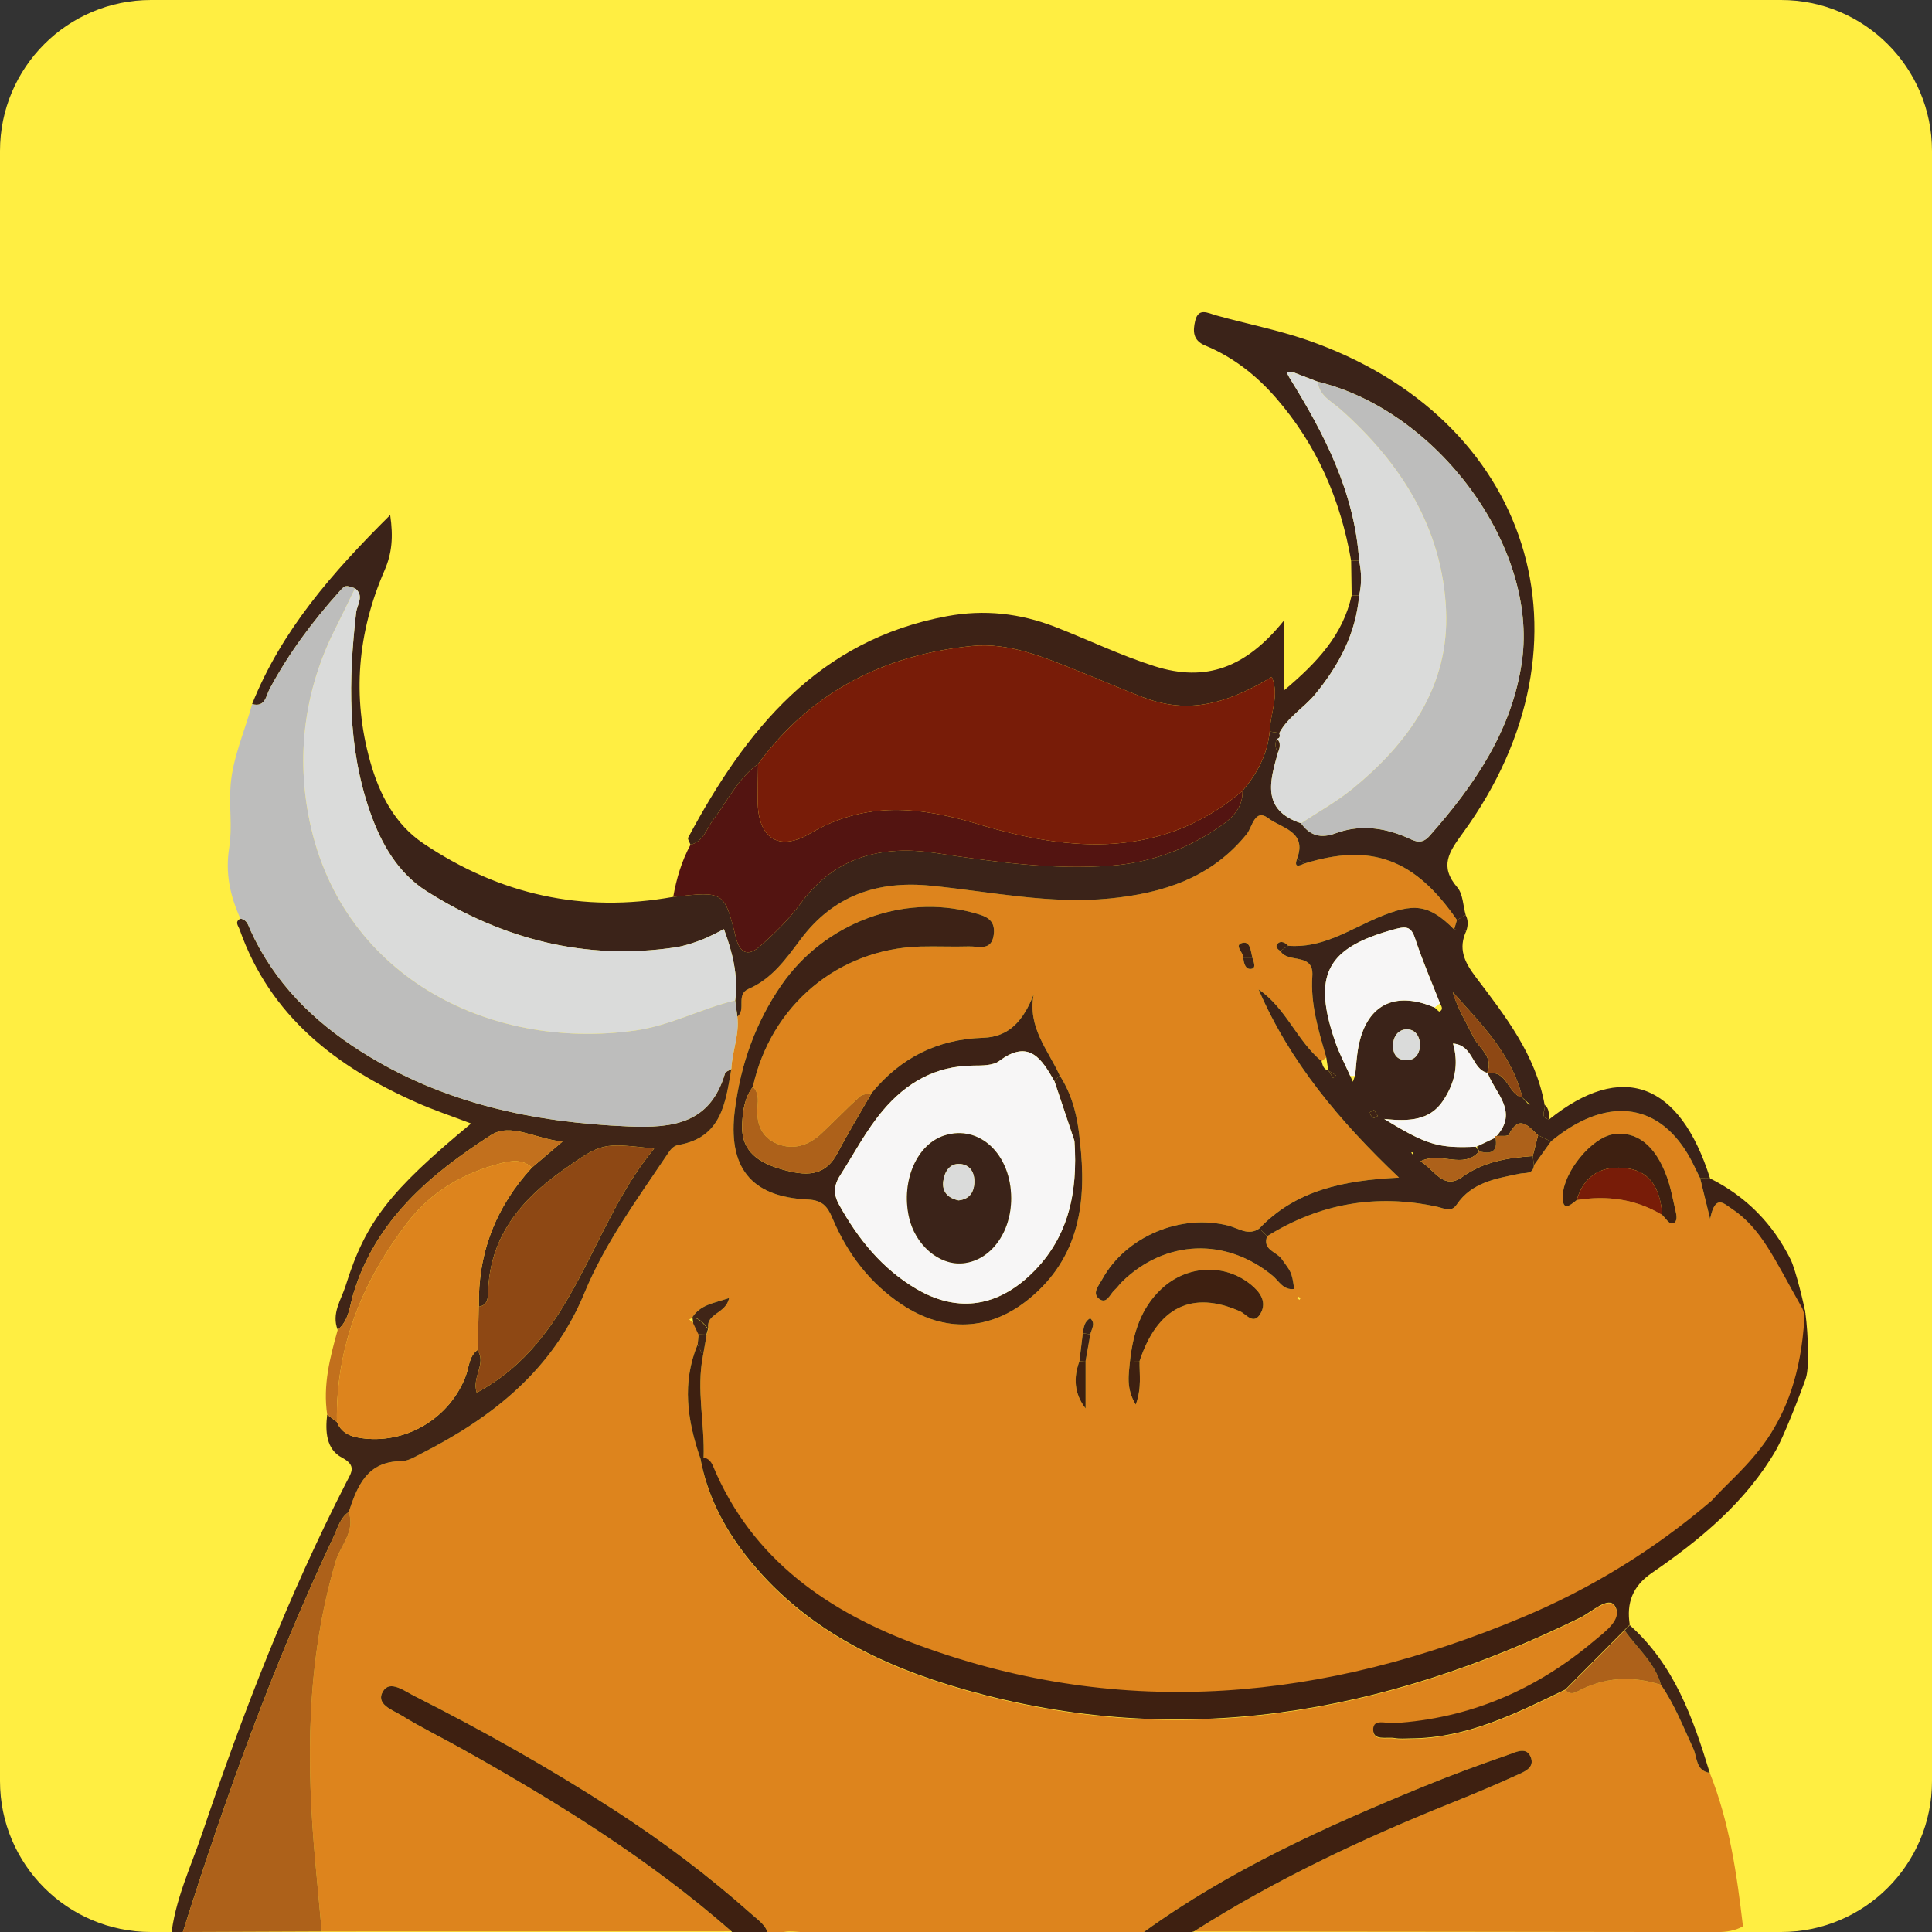
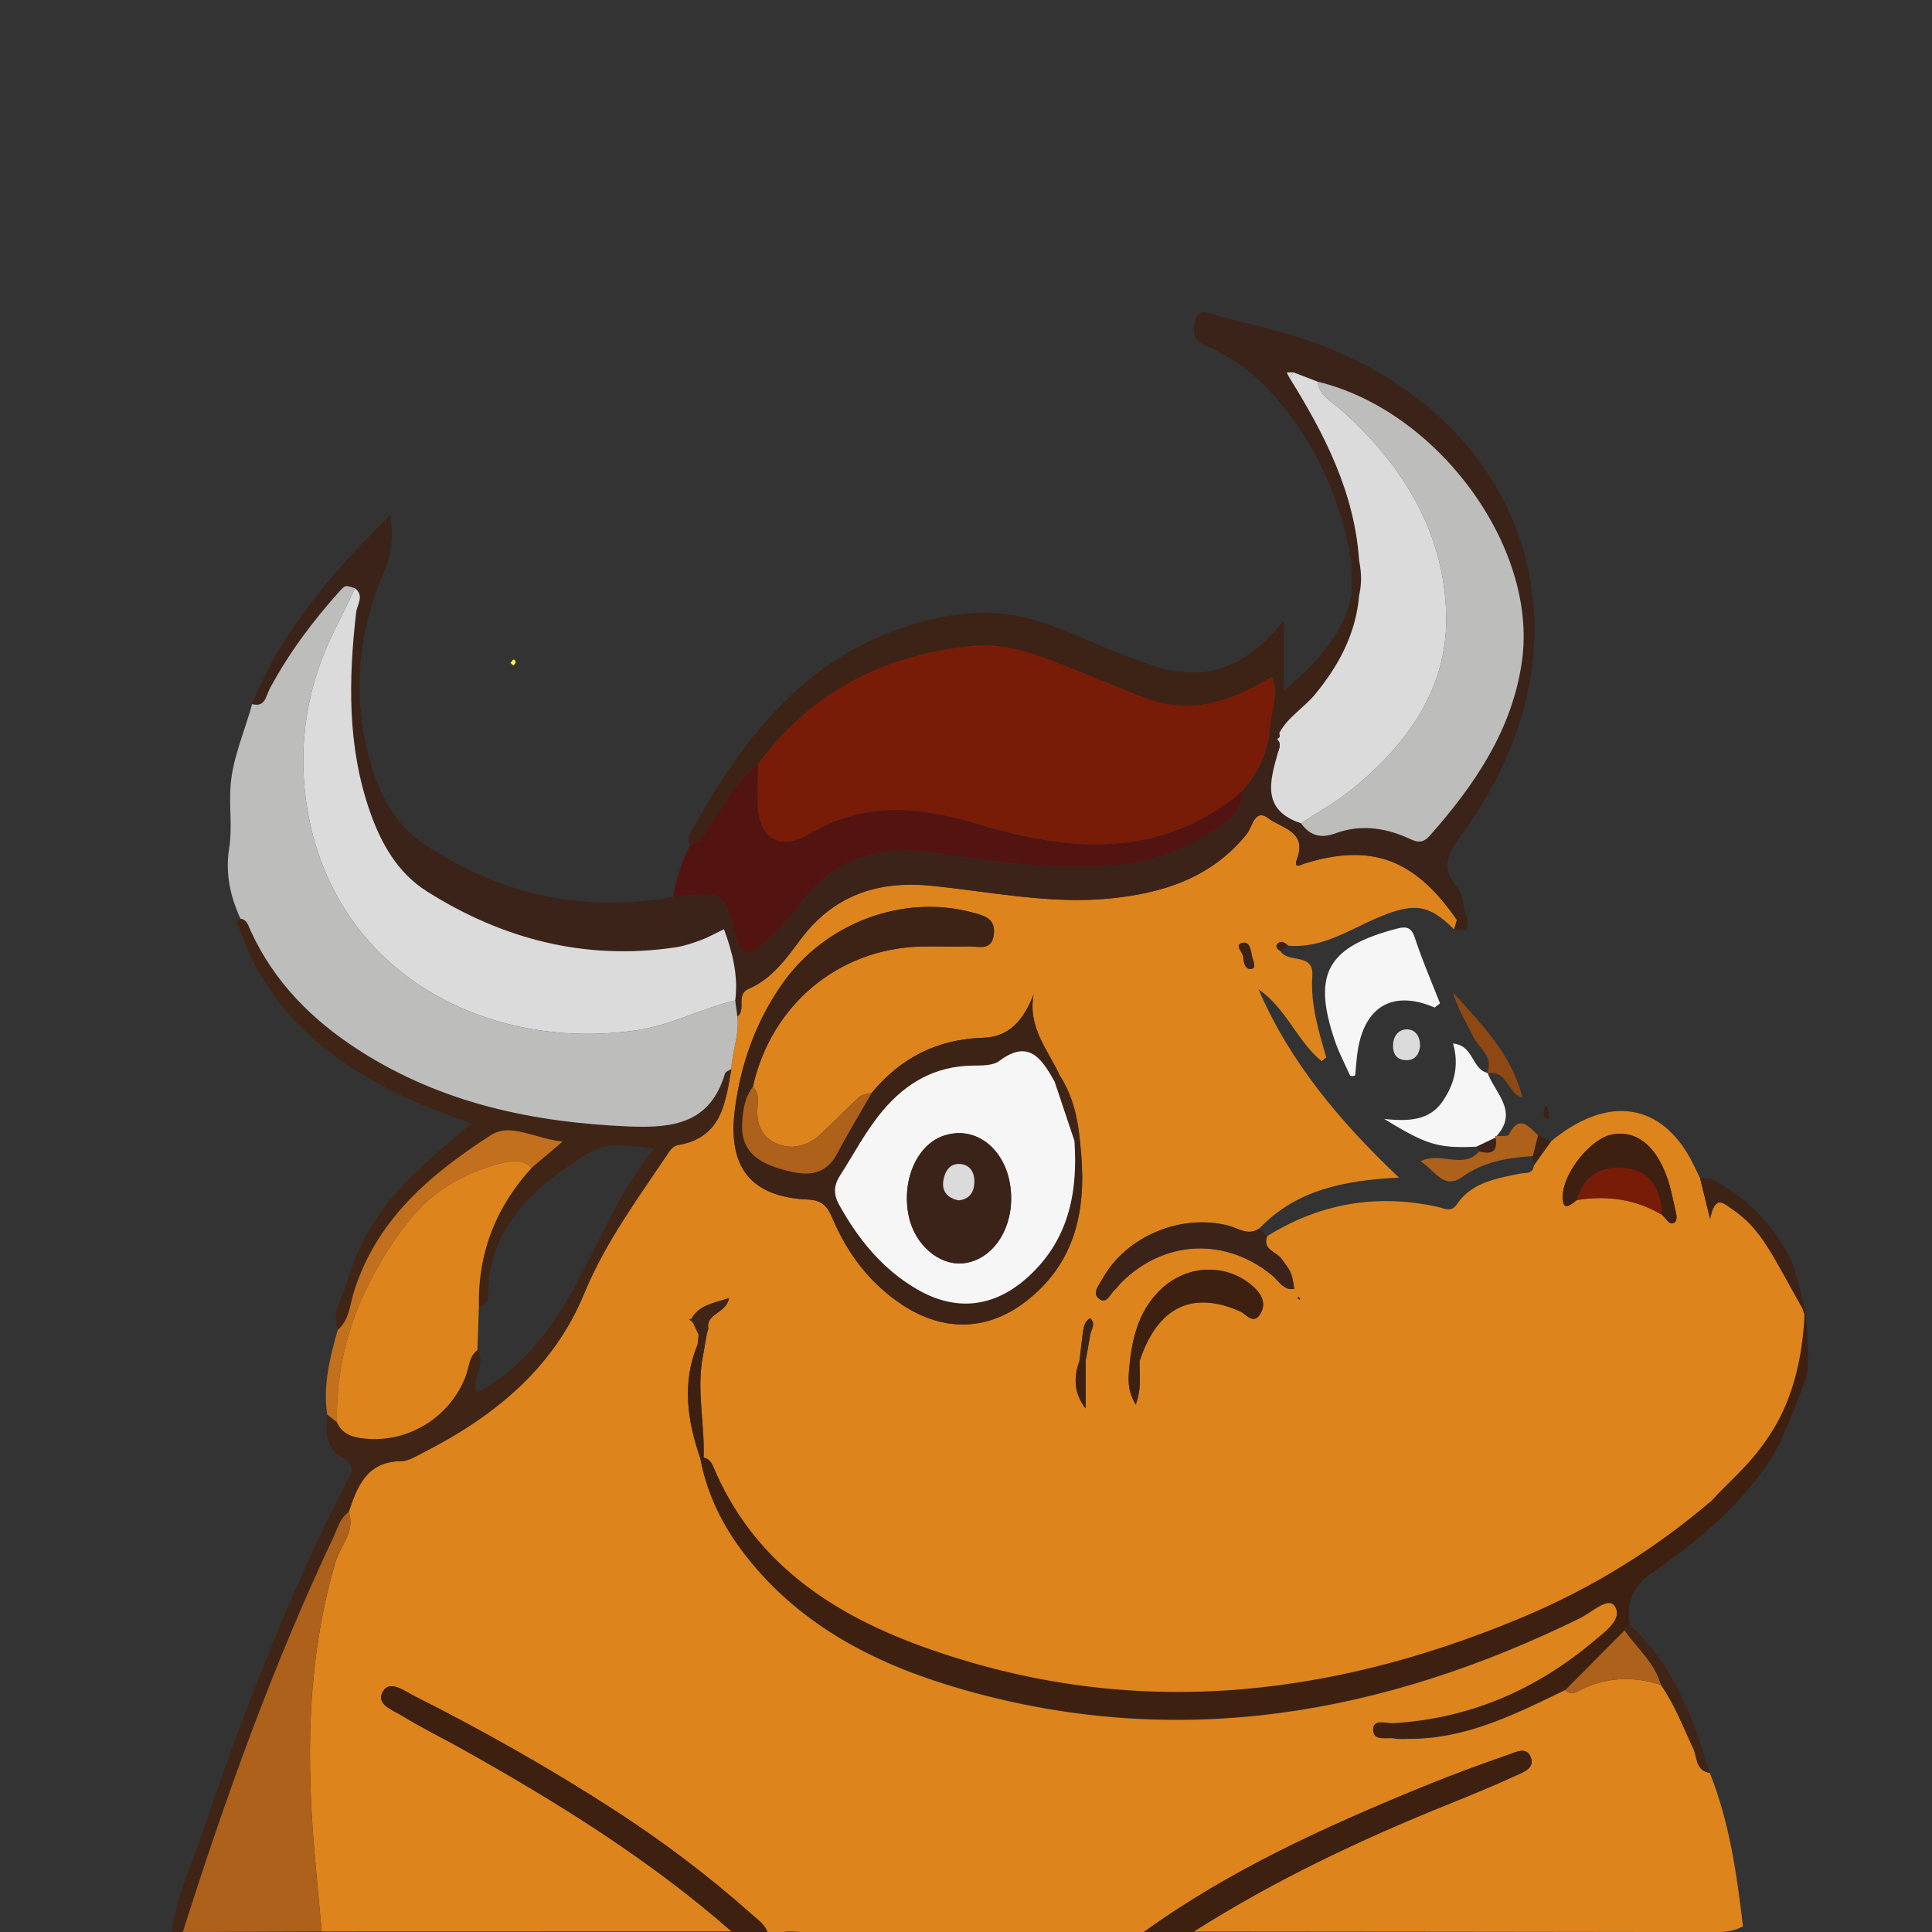
<svg xmlns="http://www.w3.org/2000/svg" xmlns:xlink="http://www.w3.org/1999/xlink" width="512" height="512" viewBox="0 0 512 512">
  <rect x="0" y="0" width="512" height="512" fill="#333333" stroke="none" />
  <g fill="#FFEE42">
-     <path d="M512 472c0 22.094-17.906 40-40 40H40c-22.09 0-40-17.906-40-40V40C0 17.91 17.91 0 40 0h432c22.094 0 40 17.91 40 40v432z" />
    <path d="M135.278 175.673c.387-.281.56-1.227 1.16-.732.434.358.142 1.062-.434 1.414l-.726-.682zM375.978 175.223l-.617-.071.225-.477.313.644.079-.096z" />
  </g>
  <defs>
    <path id="a" d="M31.266 66.035H494V512H31.266z" />
  </defs>
  <clipPath id="b">
    <use xlink:href="#a" overflow="visible" />
  </clipPath>
  <g clip-path="url(#b)">
    <path fill="#DD841D" d="M478.067 346.793c.424 1.955.97 8.743.97 13.974-1.045 1.386-1.499 2.915-1.126 4.644l-1.962 2.471c-5.378 11.502-12.587 21.588-22.305 29.902-15.119 12.937-31.85 23.265-50.148 30.939-52.274 21.925-105.497 27.36-159.664 7.538-24.118-8.826-44.449-22.654-54.861-47.594-.468-1.122-1.201-2.043-2.512-2.281.35-9.03-1.962-18.043-.166-27.083l.993-5.625.442-1.504c-.808-4.15 4.705-3.974 5.486-8.18-3.989 1.347-7.586 1.727-9.773 5.149l.178.109-.98.398 1.143.986 1.38 2.943-.279 2.714c-4.21 10.133-2.749 20.137.687 30.095 1.773 9.771 6.146 18.38 12.204 26.095 14.904 18.98 35.424 29.057 57.978 35.433 56.928 16.093 110.921 6.451 163.038-19.098 3.017-1.479 7.437-5.786 9.148-3.131 2.262 3.51-2.683 6.933-5.554 9.353-15.317 12.913-32.898 20.522-53.073 21.751-1.916.117-5.317-1.225-5.405 1.545-.104 3.301 3.558 2.013 5.663 2.397 1.383.252 2.844.1 4.27.094 15.013-.065 27.965-6.658 41.008-12.958.911 1.052 1.993 1.04 3.112.435 7.144-3.862 14.56-4.262 22.211-1.791 3.629 5.227 5.891 11.135 8.554 16.855 1.082 2.325.611 5.902 4.38 6.464 5.227 13.061 7.167 26.833 8.801 40.672-2.13 1.168-4.398 1.521-6.828 1.517-46.234-.077-92.468-.11-138.702-.151 21.451-13.633 44.315-24.43 67.85-33.894 5.924-2.382 11.826-4.834 17.63-7.492 1.991-.912 5.078-1.962 3.732-5.001-1.163-2.624-3.928-1.129-5.709-.509-7.596 2.641-15.161 5.405-22.601 8.457-25.875 10.614-51.317 22.087-74.141 38.576-29.983-.003-59.966-.032-89.948.036-2.717.006-5.717-.975-8.078 1.382h-1.427c-.235-2.97-2.593-4.428-4.504-6.131-11.377-10.137-23.519-19.281-36.304-27.562-17.163-11.117-34.961-21.137-53.209-30.344-2.501-1.262-6.294-4.195-8.119-1.243-2.18 3.526 2.519 5.011 4.887 6.476 5.242 3.242 10.813 5.945 16.198 8.961 25.105 14.06 49.484 29.199 71.211 48.247l-108.588.03c-.542-5.892-1.079-11.784-1.627-17.675-2.52-27.079-2.506-53.932 5.333-80.397 1.26-4.252 5.287-7.981 3.444-13.076 2.296-6.93 4.873-13.453 13.977-13.491 1.767-.007 3.597-1.159 5.281-2.014 18.885-9.591 34.836-22.22 43.185-42.488 5.476-13.293 13.934-24.766 21.855-36.58.81-1.209 1.541-2.444 3.09-2.71 11.492-1.976 12.484-11.242 14.014-20.139.201-4.666 2.184-9.128 1.594-13.886 2.434-1.856-.532-5.832 3.005-7.36 6.172-2.666 9.926-7.983 13.767-13.12 8.669-11.593 20.329-15.596 34.42-14.21 15.809 1.555 31.507 4.975 47.528 3.391 14.096-1.394 26.929-5.472 36.303-17.118 1.434-1.781 2.061-6.898 5.705-4.126 3.359 2.555 10.315 3.455 7.624 10.636-.9 2.496.386 2.053 1.85 1.373 17.786-5.535 29.335-1.275 40.496 14.939l-.745 2.499c-6.61-6.61-10.54-7.236-20.17-3.144-7.695 3.27-14.855 8.232-23.814 7.464-.817-.804-1.87-1.446-2.79-.566-.693.662-.12 1.521.746 1.951 1.879 3.406 8.896.246 8.455 6.634-.518 7.497 1.658 14.538 3.699 21.6-.42.327-.835.653-1.249.979-6.561-5.449-9.422-14.091-16.692-19.015 8.289 19.247 21.472 34.941 37.212 49.869-14.667.719-27.278 3.299-37.001 13.468-2.888 2.05-5.485-.011-8.104-.703-12.627-3.335-27.311 2.798-33.542 14.17-.879 1.605-2.71 3.629-.959 5.087 2.136 1.778 2.98-1.158 4.246-2.259.71-.617 1.234-1.443 1.909-2.107 11.427-11.239 27.594-11.873 39.944-1.658 1.704 1.41 2.84 3.91 5.719 3.51-.595-4.57-.908-4.626-3.369-8.015-1.363-1.877-5.144-2.375-3.783-5.975 13.984-8.7 29.019-11.29 45.111-7.781 1.759.384 3.637 1.597 5.123-.6 4.006-5.922 10.463-6.879 16.725-8.185 1.544-.322 3.519.235 3.74-2.24 1.501-2.102 3.003-4.201 4.504-6.3 14.315-11.863 28.025-10.563 36.351 3.49 1.193 2.014 2.132 4.178 3.188 6.273l2.638 10.772c1.346-6.534 3.478-4.194 5.67-2.735 8.237 5.486 12.523 13.987 17.131 22.251 1.016.844 1.06 3.407 2.075 4.251zm-146.192-93.021c-.412-1.707-.528-4.484-2.717-3.869-2.186.613.365 2.495.32 3.868.132 1.471.546 3.274 2.185 2.978 1.31-.236.549-1.911.212-2.977zm-44.923 99.547l-.899 7.435c-1.633 4.418-1.368 8.612 1.643 12.505v-12.606l1.248-7.032c.309-1.422 1.503-2.85-.019-4.27-1.607.86-1.706 2.456-1.973 3.968zM440.533 322c.834.791 1.703 2.265 2.496 2.225 1.436-.072 1.394-1.648 1.121-2.819-.752-3.219-1.314-6.519-2.442-9.608-3.067-8.402-8.121-12.217-14.307-11.184-5.609.936-12.983 9.86-13.25 16.154-.186 4.37 1.777 2.844 3.696 1.262 8.019-1.291 15.638-.296 22.686 3.97zM302 360.681c4.75-14.316 13.949-18.799 26.643-13.153 1.606.714 3.516 3.704 5.354.664 1.51-2.497.61-4.903-1.599-6.97-6.846-6.405-17.408-6.34-24.561.296-5.562 5.16-7.544 11.892-8.377 19.125-.304 3.564-1.141 7.211 1.527 11.595 1.656-4.594.919-8.114 1.013-11.557zm-15.822-58.394c-.574-6.144-1.946-12.041-5.36-17.306-3.071-6.753-8.527-12.663-6.902-21.412-2.644 6.699-6.346 11.238-13.399 11.457-12.1.374-21.838 5.304-29.483 14.578-1.092.328-2.467.345-3.228 1.037-3.473 3.159-6.721 6.565-10.152 9.773-3.339 3.123-7.396 4.464-11.684 2.71-4.162-1.702-5.6-5.353-5.219-9.808.157-1.833.336-3.801-1.234-5.291 4.777-21.617 22.595-36.568 44.395-37.18 4.267-.12 8.545.101 12.811-.035 2.586-.083 6.076 1.345 6.639-3.139.534-4.248-2.45-4.976-5.604-5.832-18.475-5.016-39.282 2.75-50.66 19.193-6.862 9.918-10.774 20.943-12.332 32.947-1.977 15.236 4.069 23.221 19.334 23.907 3.89.175 5.214 1.885 6.505 4.948 3.955 9.381 9.907 17.267 18.481 22.936 11.23 7.425 23.196 6.962 33.595-1.524 13.503-11.017 15.379-25.918 13.497-41.959zm58.422 41.807l-.409-.45-.422.419.639.411.192-.38z" />
    <path fill="#402517" d="M45.323 513.423c.954-9.762 5.218-18.548 8.296-27.665 10.742-31.816 22.853-63.085 38.208-93.012 1.297-2.528 2.781-4.358-1.247-6.492-4.128-2.188-4.416-6.927-3.868-11.368l2.579 1.993c1.391 3.316 4.308 4.045 7.446 4.363 11.539 1.168 22.586-5.725 26.703-16.616.887-2.346.809-5.136 3.089-6.856 2.468 3.652-1.547 7.143-.191 11.296 26.222-14.101 29.802-43.894 47.01-64.674-13.716-1.531-13.761-1.595-24.007 5.604-11.326 7.959-19.634 17.842-19.985 32.57-.042 1.75-.301 3.357-2.449 3.723-.297-14.176 4.463-26.426 14.032-36.844l8.13-6.915c-7.179-.712-13.721-5.087-18.957-1.714-16.088 10.361-30.578 22.537-36.462 42.039-.989 3.277-1.155 7.093-4.15 9.572-1.736-4.317.942-7.985 2.101-11.699 5.321-17.056 11.755-25.154 33.244-42.987-5.043-1.927-9.852-3.522-14.461-5.568-21.291-9.45-38.785-22.841-46.877-45.829-.371-1.053-1.403-2.031.207-2.891 1.763.235 2.083 1.817 2.635 3.033 6.293 13.874 16.611 24.098 29.259 32.137 21.64 13.752 45.626 18.831 70.954 19.893 11.912.499 21.654-.825 25.562-14.007.156-.527 1.107-.819 1.688-1.221-1.531 8.897-2.524 18.163-14.015 20.139-1.55.267-2.28 1.502-3.09 2.71-7.92 11.814-16.379 23.287-21.855 36.58-8.349 20.268-24.3 32.897-43.185 42.488-1.684.855-3.514 2.007-5.281 2.014-9.103.038-11.68 6.561-13.977 13.491-2.294 1.596-2.91 4.261-3.997 6.562-16.002 33.882-28.66 69.045-39.951 104.726l-.285 1.424-2.853.001z" />
    <path fill="#3E2011" d="M193.846 511.827c-21.727-19.048-46.106-34.187-71.211-48.247-5.385-3.016-10.957-5.719-16.198-8.961-2.368-1.465-7.068-2.95-4.887-6.476 1.825-2.952 5.618-.019 8.119 1.243 18.248 9.206 36.046 19.227 53.209 30.344 12.785 8.281 24.927 17.425 36.304 27.562 1.911 1.703 4.269 3.161 4.504 6.131h-8.56l-1.28-1.596zM303.138 512.005c22.824-16.489 48.267-27.962 74.141-38.576 7.44-3.052 15.005-5.816 22.601-8.457 1.781-.619 4.546-2.115 5.709.509 1.346 3.039-1.741 4.089-3.732 5.001-5.804 2.657-11.706 5.109-17.63 7.492-23.535 9.464-46.399 20.262-67.851 33.895-1.441.463-3.258-.105-4.262 1.554h-8.56l-.416-1.418z" />
    <path fill="#3B2319" d="M66.812 186.592c7.794-19.507 21.211-34.827 36.595-50.108.852 5.882.46 10.167-1.516 14.714-7.123 16.386-8.644 33.351-3.765 50.683 2.433 8.644 6.511 16.546 14.059 21.631 20.1 13.54 42.21 18.521 66.227 14.168 13.373-1.488 13.554-1.533 16.599 10.748 1.176 4.741 3.609 4.818 6.448 2.303 3.877-3.436 7.676-7.14 10.715-11.308 9.063-12.427 21.602-15.524 35.752-13.369 15.462 2.354 30.911 4.529 46.555 3.352 9.796-.737 19.072-3.973 27.286-9.342 3.563-2.329 7.656-5.122 7.52-10.491 3.873-4.564 6.613-9.647 7.192-15.718l2.551.392c.144.678.346 1.381-.661 1.576-.554 1.259-.411 2.459.305 3.612-2.163 7.622-4.41 15.271 6.123 18.746 2.354 3.299 5.223 4.098 9.156 2.649 6.288-2.318 12.585-1.579 18.684 1.04 2.134.916 3.953 2.203 6.212-.345 11.966-13.502 21.97-28.166 24.502-46.422 4.201-30.286-22.499-66.343-54.154-73.951-2.142-.825-4.283-1.649-6.425-2.472l-1.786.025.709 1.363c9.313 14.964 17.277 30.443 18.488 48.496l-2.112.066c-2.804-16.213-9.125-30.81-20.009-43.277-5.213-5.971-11.365-10.766-18.718-13.804-3.303-1.365-3.212-3.918-2.62-6.471.843-3.641 3.292-2.141 5.608-1.491 7.969 2.234 16.153 3.809 23.958 6.498 59.551 20.512 78.369 79.899 41.342 130.713-3.615 4.961-6.259 8.759-1.446 14.351 1.527 1.774 1.529 4.86 2.229 7.346l-2.31 1.318c-11.161-16.214-22.71-20.475-40.496-14.939l-1.858-1.371c2.7-7.182-4.257-8.083-7.615-10.638-3.644-2.772-4.271 2.345-5.705 4.126-9.374 11.646-22.207 15.724-36.303 17.118-16.021 1.584-31.719-1.836-47.528-3.391-14.091-1.386-25.751 2.617-34.42 14.21-3.842 5.137-7.595 10.454-13.767 13.12-3.538 1.528-.571 5.503-3.006 7.359l-.565-4.283c.838-6.507-.675-12.601-2.984-18.88-2.271 1.094-4.124 2.163-6.102 2.894-2.213.819-4.5 1.595-6.822 1.938-23.838 3.52-45.726-2.163-65.823-14.859-7.65-4.833-12.076-12.554-15.054-21.08-6.037-17.285-5.714-34.976-3.676-52.812.243-2.124 2.244-4.395-.284-6.417-2.498-.84-2.575-.91-4.094.78-7.13 7.932-13.48 16.423-18.53 25.857-1.003 1.868-1.137 4.981-4.661 4.047z" />
    <path fill="#BDBDBC" d="M194.84 265.12l.565 4.283c.59 4.758-1.393 9.22-1.594 13.886-.58.401-1.531.693-1.687 1.22-3.908 13.182-13.649 14.506-25.562 14.007-25.328-1.062-49.315-6.141-70.954-19.893-12.648-8.038-22.967-18.263-29.259-32.137-.551-1.215-.871-2.798-2.635-3.033-2.721-5.992-4.058-12.027-2.969-18.804.872-5.423-.085-11.115.371-16.637.613-7.43 3.774-14.281 5.696-21.419 3.524.933 3.658-2.18 4.659-4.051 5.05-9.434 11.4-17.926 18.53-25.857 1.519-1.69 1.596-1.62 4.092-.779-1.774 3.627-3.51 7.271-5.323 10.877-7.852 15.611-10.183 32.371-7.05 49.186 7.867 42.211 47.452 62.691 86.74 57.105 9.356-1.332 17.438-5.838 26.38-7.954z" />
-     <path fill="#3B2319" d="M388.604 246.64c-2.208 4.696-.601 8.21 2.445 12.234 7.808 10.315 15.917 20.617 18.292 33.922.395 1.291-1.498 3.278 1.178 3.873 19.306-15.506 34.623-9.896 42.669 15.628l-2.634-.045c-1.056-2.095-1.995-4.259-3.188-6.273-8.326-14.053-22.036-15.353-36.351-3.49l-3.407-1.642c-2.516-2.291-4.946-5.71-7.748-.154-.268.531-2.133.258-3.257.358 5.834-6.45-.261-11.231-2.316-16.58 5.236-.99 5.244 5.462 9.124 6.401l1.616 1.724c-.003-.004.389.26.389.26l-.26-.396-1.716-1.616c-2.841-11.518-10.923-19.502-18.442-27.914 1.294 4.349 3.602 8.09 5.544 12.013 1.476 2.981 5.361 5.12 3.548 9.358-4.107-1.072-3.563-7.273-9.022-7.757 1.642 5.713.385 10.749-2.775 15.339-3.339 4.852-8.489 5.398-15.454 4.643 11.222 6.907 14.409 7.799 24.24 7.362l.913 1.243c-4.186 4.884-10.172-.062-15.551 2.62 3.875 2.4 6.105 7.702 11.083 4.144 5.691-4.068 12.043-5.067 18.672-5.529l.316 2.426c-.222 2.472-2.196 1.915-3.74 2.237-6.262 1.306-12.72 2.263-16.725 8.185-1.486 2.197-3.363.984-5.123.6-16.092-3.508-31.127-.919-45.111 7.781l-2.067-2.051c9.727-10.167 22.338-12.747 37.006-13.466-15.739-14.928-28.923-30.622-37.212-49.869 7.27 4.924 10.131 13.566 16.692 19.014.279 1.054.482 2.164 1.799 2.458l1.272 2.039.752-.755-2.039-1.275-.53-3.446c-2.046-7.061-4.222-14.102-3.704-21.599.441-6.388-6.576-3.228-8.455-6.633l2.044-1.385c8.959.768 16.119-4.194 23.814-7.464 9.631-4.092 13.561-3.467 20.174 3.146 1.086.114 2.166.222 3.245.331zm-30.807 38.429l.728 1.608.606-1.694c.245-2.324.364-4.67.757-6.969 1.978-11.575 9.519-15.638 20.303-11.004.452.374 1.124 1.16 1.319 1.055 1.069-.574.496-1.409.1-2.166-2.222-5.701-4.662-11.33-6.574-17.132-.983-2.982-2.093-3.4-5.07-2.61-18.294 4.86-22.276 11.998-16.135 29.873 1.066 3.102 2.632 6.031 3.966 9.039zm18.532-7.682c.072-2.661-1.175-4.59-3.477-4.603-2.236-.012-3.65 1.825-3.687 4.274-.032 2.134.88 3.692 3.112 3.882 2.579.22 3.741-1.384 4.052-3.553zm-12.2 16.774l-1.36.723c.391.473.716 1.05 1.207 1.369.193.125.76-.325 1.157-.514l-1.004-1.578zm10.431 11.259l-.549-.077.225.579.324-.502z" />
    <path fill="#3E2011" d="M478.277 347.061c.56 2.353 1.513 14.719.269 18.258-1.895 5.389-6.065 15.818-7.826 18.861-8.035 13.888-20.11 23.81-33.067 32.74-4.978 3.43-6.677 7.892-5.749 13.637l-1.36 1.379-15.696 15.8c-13.044 6.3-25.996 12.892-41.008 12.958-1.426.006-2.887.158-4.27-.094-2.105-.384-5.767.904-5.663-2.397.087-2.77 3.488-1.428 5.405-1.545 20.174-1.229 37.755-8.837 53.073-21.751 2.871-2.42 7.816-5.843 5.554-9.353-1.711-2.655-6.131 1.652-9.148 3.131-52.117 25.549-106.11 35.191-163.038 19.098-22.554-6.376-43.074-16.452-57.978-35.433-6.058-7.715-10.431-16.324-12.206-26.094-.002.001.444.063.444.063l.446-.065c1.311.238 2.043 1.159 2.512 2.281 10.413 24.94 30.743 38.768 54.861 47.594 54.167 19.822 107.39 14.387 159.664-7.538 18.298-7.675 35.029-18.003 50.148-30.939 8.281-9.263 22.776-18.22 24.54-48.388.007-.126-.008-1.33-.051-1.449-.425-1.161.124-.244.144-.754z" />
    <path fill="#3D2216" d="M231.035 289.603c7.645-9.274 17.383-14.204 29.483-14.578 7.053-.218 10.755-4.757 13.399-11.457-1.626 8.749 3.83 14.658 6.901 21.412l-1.362 1.595c-3.362-5.858-6.675-11.371-14.642-5.405-1.676 1.255-4.56 1.202-6.892 1.222-9.971.084-17.672 4.452-23.971 11.926-4.465 5.298-7.604 11.41-11.308 17.181-1.846 2.877-1.711 5.178-.231 7.841 5.031 9.054 11.394 16.925 20.445 22.237 10.363 6.082 20.489 4.985 29.426-3.038 10.853-9.743 13.413-22.37 12.453-36.193l1.44-.06c1.882 16.041.006 30.942-13.496 41.959-10.399 8.486-22.365 8.949-33.595 1.524-8.573-5.669-14.526-13.555-18.481-22.936-1.291-3.063-2.615-4.773-6.505-4.948-15.265-.686-21.311-8.671-19.334-23.907 1.558-12.004 5.47-23.029 12.332-32.947 11.377-16.443 32.185-24.21 50.66-19.193 3.154.856 6.138 1.583 5.604 5.832-.563 4.484-4.053 3.057-6.639 3.139-4.266.136-8.544-.085-12.811.035-21.8.612-39.618 15.563-44.395 37.18-2.255 2.93-2.682 6.462-2.841 9.923-.339 7.354 4.593 10.286 10.718 11.999 5.783 1.617 11.147 2.163 14.584-4.423 2.826-5.408 6.025-10.62 9.058-15.92z" />
    <path fill="#AD611A" d="M85.258 511.857L48.46 512c11.293-35.683 23.951-70.846 39.953-104.728 1.087-2.301 1.702-4.966 3.997-6.562 1.842 5.095-2.185 8.823-3.444 13.076-7.839 26.464-7.854 53.317-5.333 80.397.547 5.891 1.083 11.783 1.625 17.674z" />
    <path fill="#3B2319" d="M335.814 327.596c-1.362 3.6 2.419 4.098 3.783 5.975 2.461 3.389 2.774 3.444 3.369 8.015-2.879.401-4.015-2.1-5.719-3.51-12.349-10.216-28.516-9.581-39.944 1.658-.675.664-1.199 1.49-1.909 2.107-1.266 1.101-2.11 4.037-4.246 2.259-1.751-1.458.08-3.482.959-5.087 6.23-11.372 20.915-17.504 33.542-14.17 2.619.692 5.216 2.753 8.104.703.683.683 1.372 1.367 2.061 2.05z" />
    <path fill="#3E2011" d="M299.461 360.644c.833-7.233 2.815-13.965 8.377-19.125 7.153-6.636 17.715-6.702 24.561-.296 2.209 2.066 3.109 4.473 1.599 6.97-1.838 3.039-3.748.05-5.354-.664-12.694-5.645-21.893-1.163-26.643 13.153l-2.54-.038z" />
    <path fill="#AD611A" d="M231.035 289.603c-3.033 5.299-6.232 10.512-9.055 15.92-3.437 6.585-8.801 6.039-14.584 4.423-6.125-1.712-11.057-4.645-10.718-11.999.16-3.461.586-6.993 2.841-9.923 1.57 1.49 1.391 3.457 1.234 5.291-.381 4.455 1.057 8.106 5.219 9.808 4.289 1.754 8.345.412 11.684-2.71 3.431-3.208 6.679-6.614 10.152-9.773.76-.692 2.135-.709 3.227-1.037z" />
    <path fill="#3E2011" d="M417.846 318.03c-1.918 1.581-3.882 3.108-3.696-1.262.268-6.294 7.641-15.218 13.25-16.154 6.186-1.033 11.24 2.782 14.307 11.184 1.128 3.089 1.69 6.389 2.442 9.608.273 1.172.316 2.747-1.121 2.819-.792.04-1.661-1.434-2.495-2.224-.502-6.038-2.521-11.376-9.188-12.363-6.422-.952-11.516 1.549-13.499 8.392z" />
    <path fill="#AD611A" d="M414.849 447.868l15.696-15.8c3.322 4.74 8.017 8.564 9.628 14.444-7.651-2.471-15.067-2.071-22.211 1.791-1.12.605-2.202.617-3.113-.435z" />
    <path fill="#781C08" d="M417.846 318.03c1.983-6.843 7.077-9.344 13.499-8.393 6.667.987 8.686 6.325 9.188 12.363-7.048-4.266-14.667-5.261-22.687-3.97z" />
    <path fill="#3D2216" d="M450.555 312.253l2.634.045c9.528 4.76 16.607 11.961 21.343 21.476 1.372 2.757 3.76 12.778 3.935 14.388-.112-.22-.381-.019-.458-.304-.149-.55-.267-.943-.475-1.31-7.585-13.368-10.683-20.937-18.671-26.258-2.192-1.46-4.324-3.8-5.67 2.735l-2.638-10.772z" />
    <path fill="#402517" d="M440.172 446.513c-1.611-5.88-6.306-9.704-9.628-14.444l1.36-1.379c11.799 10.489 16.794 24.662 21.202 39.148-3.769-.568-3.298-4.145-4.38-6.47-2.662-5.721-4.924-11.629-8.554-16.855z" />
    <path fill="#3E2011" d="M186.459 386.387l-.446.065-.444-.063c-3.435-9.959-4.895-19.963-.685-30.097l1.409 3.013c-1.796 9.039.516 18.052.166 27.082z" />
    <path fill="#402517" d="M279.456 286.576l1.362-1.595c3.414 5.265 4.786 11.162 5.36 17.306l-1.44.06-5.282-15.771zM183.441 349.143c2.187-3.422 5.783-3.802 9.773-5.149-.78 4.206-6.293 4.03-5.485 8.179-1.204-1.33-2.218-2.927-4.288-3.03z" />
    <path fill="#3E2011" d="M287.696 360.653v12.606c-3.011-3.894-3.276-8.087-1.642-12.505l1.642-.101zM299.461 360.644l2.539.037c-.093 3.443.643 6.963-1.012 11.558-2.668-4.384-1.832-8.031-1.527-11.595z" />
    <path fill="#3D2216" d="M407.609 300.848l3.407 1.642c-1.501 2.099-3.003 4.198-4.504 6.3l-.315-2.422 1.412-5.52zM287.696 360.653l-1.642.101c.299-2.478.598-4.957.9-7.434l1.991.302-1.249 7.031z" />
    <path fill="#402517" d="M183.35 349.168c2.07.103 3.084 1.7 4.287 3.03-.148.503-.295 1.004-.445 1.506l-2.121-.1-1.381-2.943a21.476 21.476 0 0 0-.162-1.384l-.178-.109z" />
    <path fill="#3D2216" d="M329.479 253.771c.044-1.374-2.506-3.255-.32-3.868 2.189-.614 2.305 2.162 2.717 3.869l-2.397-.001zM388.604 246.64c-1.08-.109-2.159-.218-3.243-.329.245-.836.493-1.669.741-2.502l2.31-1.318c.706 1.354.652 2.742.192 4.149z" />
    <path fill="#402517" d="M185.163 353.579l2.121.1-.99 5.625-1.409-3.012.278-2.713z" />
    <path fill="#3B2319" d="M329.479 253.771l2.396.001c.337 1.066 1.098 2.741-.211 2.977-1.64.296-2.054-1.507-2.185-2.978zM288.945 353.621l-1.991-.302c.265-1.513.364-3.108 1.972-3.968 1.522 1.421.328 2.848.019 4.27z" />
-     <path fill="#3D2216" d="M341.373 250.629l-2.044 1.385c-.866-.43-1.439-1.289-.746-1.951.92-.88 1.972-.238 2.79.566z" />
+     <path fill="#3D2216" d="M341.373 250.629l-2.044 1.385c-.866-.43-1.439-1.289-.746-1.951.92-.88 1.972-.238 2.79.566" />
    <path fill="#3B2319" d="M345.607 228.87c-1.463.68-2.749 1.123-1.85-1.373.611.459 1.23.916 1.85 1.373z" />
    <path fill="#531411" d="M329.287 209.573c.136 5.369-3.957 8.162-7.52 10.491-8.213 5.369-17.49 8.605-27.286 9.342-15.644 1.177-31.093-.998-46.555-3.352-14.15-2.154-26.69.943-35.752 13.369-3.039 4.168-6.838 7.872-10.715 11.308-2.839 2.515-5.272 2.439-6.448-2.303-3.045-12.281-3.226-12.236-16.599-10.748.856-4.83 2.232-9.487 4.581-13.822 3.5-.838 4.229-4.264 6.027-6.628 3.832-5.04 6.574-10.941 11.893-14.786-.039 3.318-.126 6.636-.107 9.953.054 9.5 5.39 13.448 13.764 8.536 14.891-8.735 29.139-7.206 44.942-2.442 24.123 7.273 48.475 9.216 69.775-8.918z" />
    <path fill="#3D2216" d="M200.913 202.443c-5.319 3.845-8.061 9.747-11.893 14.786-1.798 2.364-2.527 5.79-6.027 6.628-.224-.637-.833-1.48-.618-1.882 15.233-28.468 34.363-52.341 68.605-58.683 9.898-1.833 19.354-.762 28.601 2.826 8.819 3.423 17.391 7.583 26.384 10.433 13.603 4.311 24.176.421 34.24-12.033v18.513c8.964-7.527 15.689-14.788 18-25.251.659.012 1.318.018 1.977.03-.844 10.051-5.315 18.446-11.596 26.112-2.987 3.645-7.272 6.056-9.557 10.323l-2.552-.392c.111-4.779 2.663-9.499.561-14.466-13.344 8.045-23.284 9.598-34.351 5.309-5.737-2.223-11.386-4.67-17.104-6.943-9.029-3.589-18.154-7.562-28.063-6.555-23.197 2.362-42.555 12.106-56.607 31.245z" />
    <path fill="#C2701D" d="M89.292 376.879l-2.579-1.993c-1.173-7.748.724-15.114 2.787-22.459 2.996-2.478 3.162-6.295 4.151-9.571 5.884-19.502 20.375-31.678 36.462-42.039 5.237-3.372 11.779 1.002 18.957 1.714l-8.13 6.915c-2.394-2.333-5.452-1.858-8.068-1.197-9.878 2.497-18.524 7.48-24.75 15.559-12 15.568-19.203 33.022-18.83 53.071z" />
    <path fill="#3B2319" d="M358.068 148.622c.705-.016 1.409-.038 2.112-.066.639 3.079.738 6.164.003 9.25a216.97 216.97 0 0 1-1.978-.024" />
    <path fill="#3D2216" d="M410.52 296.67c-2.676-.596-.783-2.582-1.178-3.873 1.28 1.02 1.107 2.484 1.178 3.873z" />
    <path fill="#DD841D" d="M89.292 376.879c-.373-20.049 6.83-37.503 18.83-53.072 6.227-8.078 14.872-13.061 24.75-15.559 2.616-.661 5.674-1.137 8.068 1.197-9.569 10.418-14.329 22.668-14.033 36.845l-.379 11.479c-2.28 1.721-2.202 4.51-3.089 6.856-4.116 10.891-15.164 17.784-26.703 16.616-3.136-.317-6.053-1.046-7.444-4.362z" />
-     <path fill="#8E4814" d="M126.53 357.77l.379-11.479c2.148-.366 2.407-1.973 2.449-3.723.35-14.728 8.659-24.612 19.985-32.57 10.246-7.2 10.291-7.136 24.007-5.604-17.208 20.78-20.788 50.573-47.01 64.674-1.357-4.156 2.657-7.646.19-11.298z" />
    <path fill="#781C08" d="M200.913 202.443c14.052-19.14 33.41-28.884 56.607-31.243 9.909-1.008 19.035 2.966 28.063 6.555 5.718 2.273 11.368 4.72 17.104 6.943 11.068 4.289 21.008 2.735 34.351-5.309 2.103 4.967-.449 9.687-.561 14.466-.578 6.072-3.319 11.154-7.191 15.718-21.3 18.134-45.652 16.192-69.775 8.918-15.803-4.765-30.051-6.294-44.942 2.442-8.374 4.912-13.71.964-13.764-8.536-.018-3.318.069-6.636.108-9.954z" />
    <path fill="#DADBDA" d="M194.84 265.12c-8.942 2.116-17.025 6.622-26.379 7.952-39.288 5.587-78.874-14.893-86.74-57.105-3.134-16.815-.802-33.575 7.05-49.186 1.813-3.605 3.549-7.25 5.323-10.877 2.531 2.022.529 4.293.286 6.417-2.037 17.836-2.36 35.527 3.676 52.812 2.978 8.526 7.403 16.247 15.054 21.08 20.097 12.696 41.985 18.379 65.823 14.859 2.322-.343 4.609-1.119 6.822-1.938 1.978-.732 3.831-1.8 6.102-2.894 2.308 6.279 3.821 12.373 2.983 18.88z" />
    <path fill="#BDBDBC" d="M349.196 101.15c31.655 7.608 58.355 43.665 54.154 73.951-2.532 18.256-12.536 32.921-24.502 46.422-2.259 2.549-4.078 1.262-6.212.345-6.099-2.619-12.396-3.358-18.684-1.04-3.932 1.45-6.801.65-9.156-2.649 4.535-3.005 9.358-5.658 13.555-9.079 14.964-12.199 25.733-27.251 24.877-47.292-.928-21.727-11.907-39.046-27.905-53.281-2.451-2.18-5.679-3.583-6.127-7.377z" />
    <path fill="#DADBDA" d="M349.196 101.15c.448 3.794 3.676 5.197 6.127 7.378 15.998 14.235 26.978 31.554 27.905 53.281.856 20.041-9.914 35.094-24.877 47.292-4.197 3.421-9.019 6.074-13.555 9.079-10.533-3.475-8.286-11.124-6.123-18.746.386-1.245.938-2.504-.305-3.612 1.007-.195.805-.898.661-1.576 2.285-4.268 6.57-6.678 9.557-10.324 6.282-7.666 10.753-16.061 11.596-26.112.735-3.091.636-6.176-.002-9.255-1.21-18.048-9.174-33.526-18.487-48.49l1.078-1.389 6.425 2.474z" />
    <path fill="#3D2216" d="M338.368 195.822c1.242 1.108.691 2.367.305 3.612-.715-1.152-.859-2.352-.305-3.612z" />
    <path fill="#DADBDA" d="M341.693 100.066l-.709-1.363 1.786-.025-1.077 1.388z" />
    <path fill="#F7F6F6" d="M380.191 267.011c-10.784-4.635-18.325-.571-20.303 11.004-.393 2.299-.512 4.645-.757 6.969a1.764 1.764 0 0 1-1.334.086c-1.334-3.008-2.9-5.938-3.965-9.039-6.141-17.875-2.159-25.013 16.135-29.873 2.977-.791 4.087-.372 5.07 2.61 1.913 5.803 4.353 11.432 6.574 17.132l-1.42 1.111zM394.285 284.475c2.058 5.346 8.153 10.127 2.323 16.574.003-.003-.359.072-.359.072l.063.388-4.915 2.342-.316.037c-9.831.437-13.018-.455-24.24-7.362 6.965.755 12.115.209 15.454-4.643 3.159-4.59 4.417-9.626 2.775-15.339 5.459.485 4.916 6.686 9.025 7.753.001-.005.19.178.19.178z" />
    <path fill="#AD611A" d="M396.312 301.509l-.063-.388s.362-.076.359-.072c1.12-.097 2.986.177 3.253-.354 2.801-5.556 5.232-2.137 7.748.154l-1.412 5.52c-6.629.461-12.98 1.461-18.672 5.528-4.977 3.557-7.207-1.744-11.083-4.144 5.379-2.682 11.366 2.265 15.551-2.62l.026-.019c3.162.859 4.976.114 4.293-3.605z" />
    <path fill="#8E4814" d="M403.413 290.872c-3.88-.939-3.888-7.391-9.124-6.401-.004.003-.192-.179-.195-.175 1.811-4.233-2.075-6.373-3.55-9.353-1.942-3.923-4.25-7.664-5.544-12.013 7.519 8.412 15.602 16.396 18.442 27.914a21.82 21.82 0 0 1-.029.028z" />
    <path fill="#DADBDA" d="M376.329 277.387c-.311 2.169-1.473 3.773-4.052 3.553-2.232-.19-3.145-1.748-3.112-3.882.037-2.449 1.451-4.287 3.687-4.274 2.302.013 3.549 1.942 3.477 4.603z" />
-     <path fill="#3D2216" d="M364.129 294.161l1.004 1.578c-.397.188-.964.639-1.157.514-.491-.319-.816-.895-1.207-1.369l1.36-.723zM352.018 283.691l2.039 1.275-.752.755-1.272-2.039-.015.009zM405.158 292.46l.26.396s-.392-.264-.389-.26.129-.136.129-.136z" />
    <path fill="#F7F6F6" d="M279.456 286.576l5.281 15.771c.959 13.823-1.6 26.45-12.453 36.193-8.937 8.023-19.064 9.12-29.426 3.038-9.051-5.312-15.414-13.183-20.445-22.237-1.48-2.663-1.615-4.964.231-7.841 3.704-5.772 6.843-11.884 11.308-17.181 6.299-7.474 14-11.842 23.971-11.926 2.332-.02 5.216.033 6.892-1.222 7.967-5.966 11.28-.453 14.641 5.405zm-11.486 30.988c-.014-11.657-8.375-19.566-17.625-16.673-7.302 2.284-11.538 11.875-9.494 21.497 1.589 7.478 8 13.014 14.355 12.396 7.292-.71 12.774-8.106 12.764-17.22z" />
    <path fill="#3B2319" d="M392.019 305.113c-.204-.421-.408-.841-.617-1.262l4.91-2.342c.683 3.719-1.131 4.464-4.293 3.604zM267.97 317.564c.011 9.113-5.472 16.51-12.764 17.219-6.355.618-12.766-4.918-14.355-12.396-2.044-9.622 2.191-19.212 9.494-21.497 9.249-2.892 17.611 5.017 17.625 16.674zm-13.967.549c2.608-.241 4.039-1.822 4.203-4.549.162-2.699-1.029-4.876-3.75-5.095-2.827-.228-4.159 2.114-4.481 4.567-.351 2.668 1.075 4.438 4.028 5.077z" />
    <path fill="#DADBDA" d="M254.003 318.113c-2.953-.64-4.379-2.409-4.028-5.077.322-2.453 1.654-4.795 4.481-4.567 2.721.22 3.911 2.397 3.75 5.095-.164 2.727-1.595 4.309-4.203 4.549z" />
  </g>
</svg>